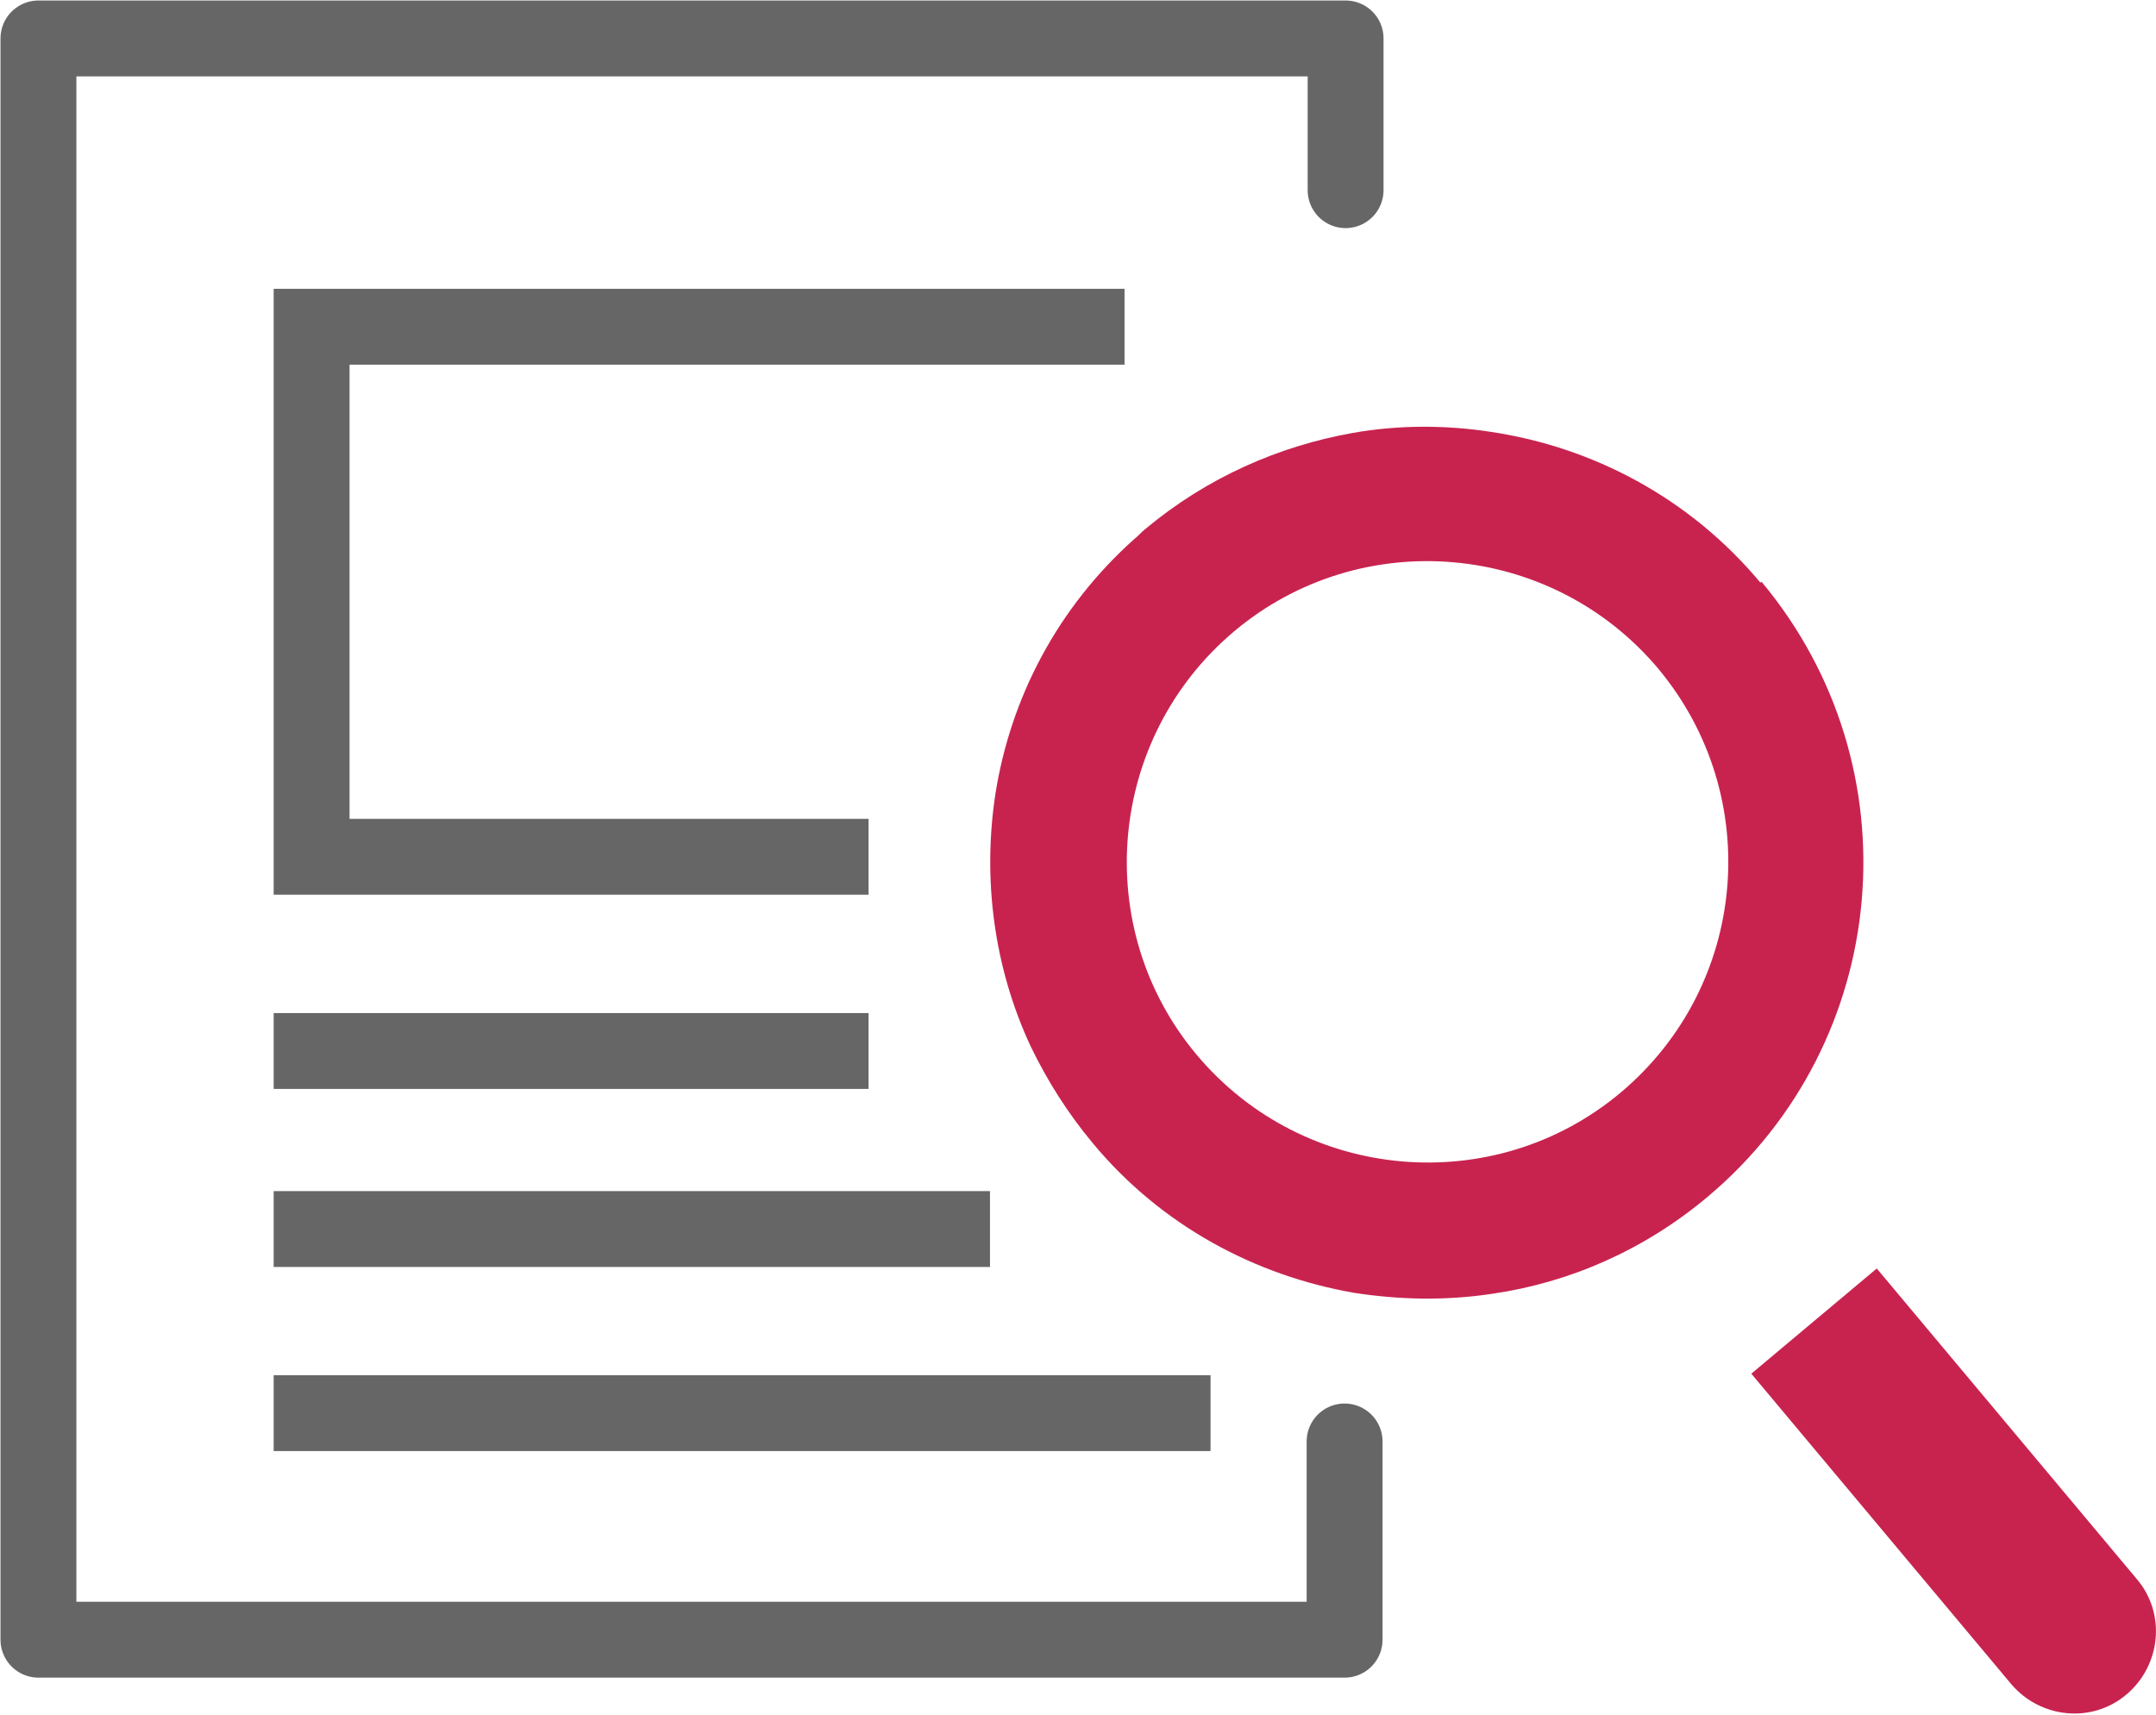
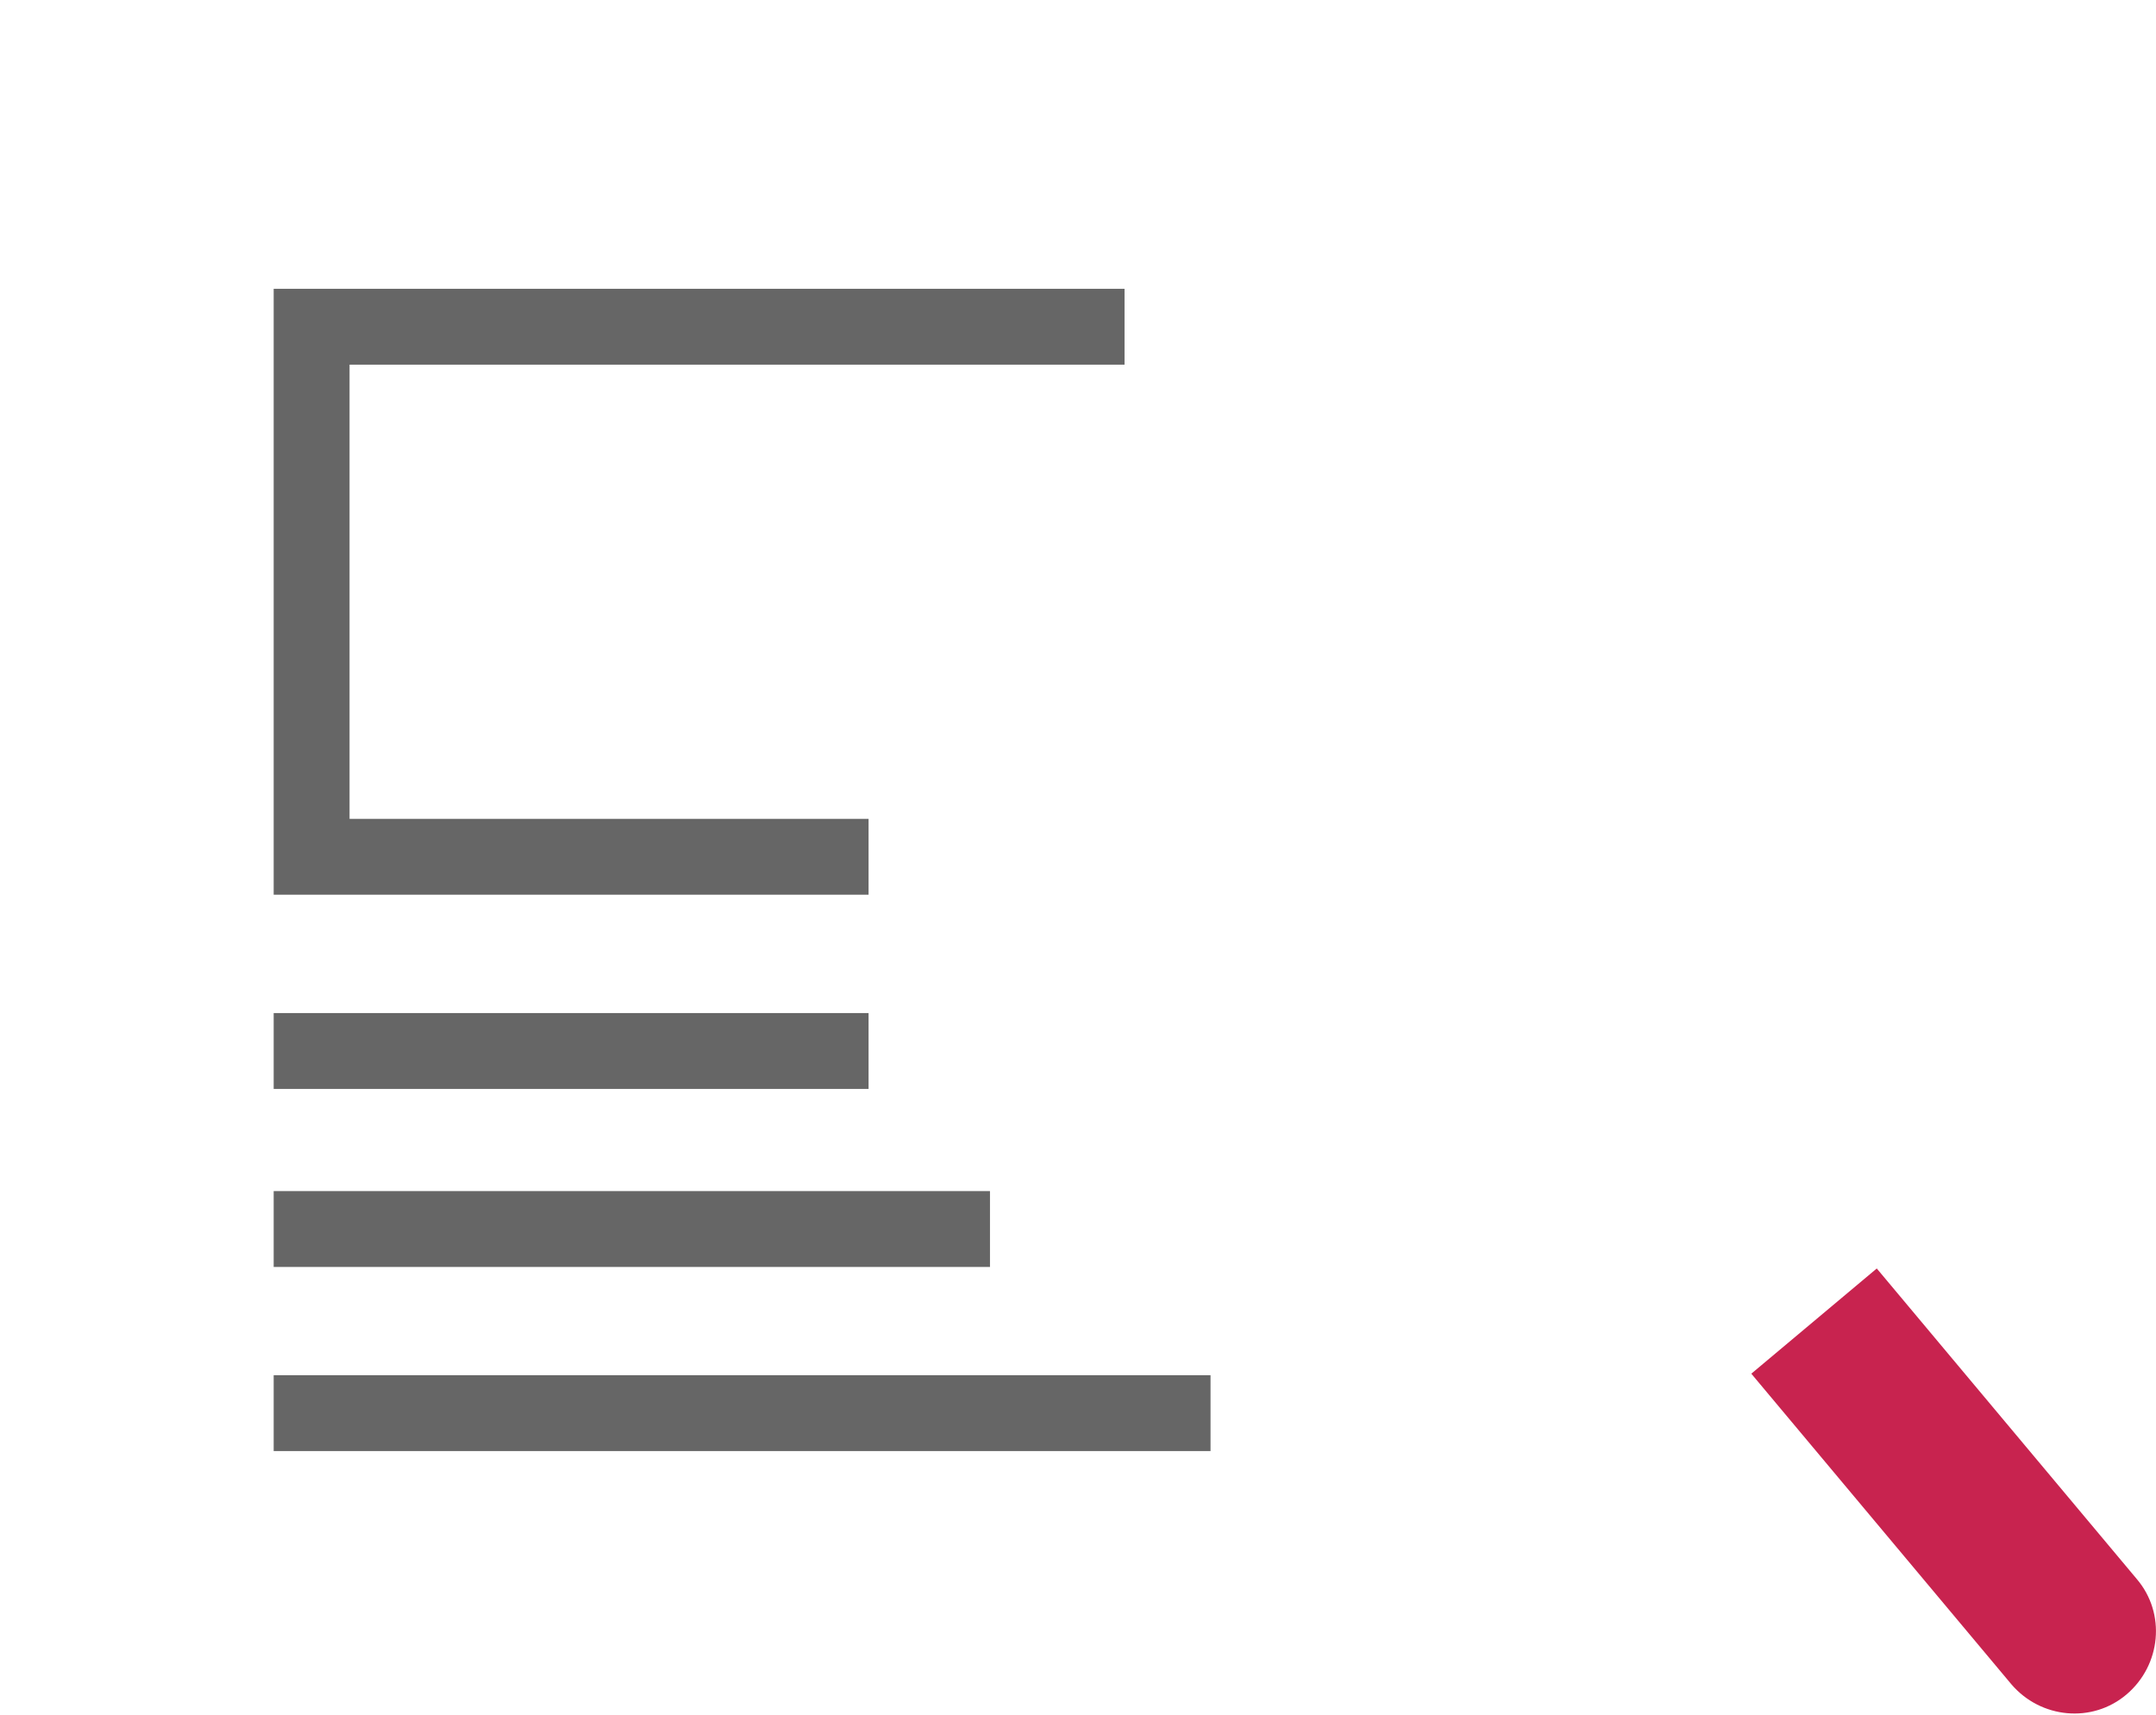
<svg xmlns="http://www.w3.org/2000/svg" id="_レイヤー_2" data-name="レイヤー 2" viewBox="0 0 21.31 16.95">
  <defs>
    <style>
      .cls-1 {
        stroke-linecap: square;
        stroke-miterlimit: 10;
      }

      .cls-1, .cls-2 {
        fill: none;
        stroke: #666;
        stroke-width: .75px;
      }

      .cls-3 {
        fill: #c8234f;
      }

      .cls-2 {
        stroke-linecap: round;
        stroke-linejoin: round;
      }
    </style>
  </defs>
  <g id="_レイヤー_11" data-name="レイヤー 11">
-     <path class="cls-2" d="M13.29,14.25v1.96H.38V.38h12.92v1.5" />
    <polyline class="cls-1" points="8.21 8.47 3.08 8.47 3.08 3.23 10.74 3.23" />
    <line class="cls-1" x1="3.08" y1="10.39" x2="8.21" y2="10.39" />
    <line class="cls-1" x1="3.08" y1="12.15" x2="9.41" y2="12.15" />
    <line class="cls-1" x1="3.08" y1="13.97" x2="11.59" y2="13.97" />
    <g>
-       <path class="cls-3" d="M17.41,5.75c1.53,1.83,1.29,4.55-.53,6.08-.63.53-1.37.85-2.13.96-.46.07-.92.06-1.37-.01-.97-.17-1.9-.66-2.58-1.48-.25-.3-.45-.62-.61-.95-.37-.79-.48-1.67-.35-2.51.15-.94.61-1.83,1.37-2.51.04-.03.07-.07.11-.1.61-.51,1.32-.82,2.05-.95.45-.08.92-.08,1.37-.01,1,.15,1.96.65,2.66,1.49ZM16.02,10.8c1.26-1.06,1.42-2.93.37-4.19-1.06-1.26-2.94-1.42-4.19-.37-1.26,1.06-1.42,2.94-.37,4.19,1.06,1.26,2.94,1.42,4.19.37Z" />
      <path class="cls-3" d="M21.12,15.61c.29.34.24.85-.1,1.14s-.85.24-1.14-.1l-2.57-3.07,1.24-1.04,2.57,3.07Z" />
    </g>
  </g>
</svg>